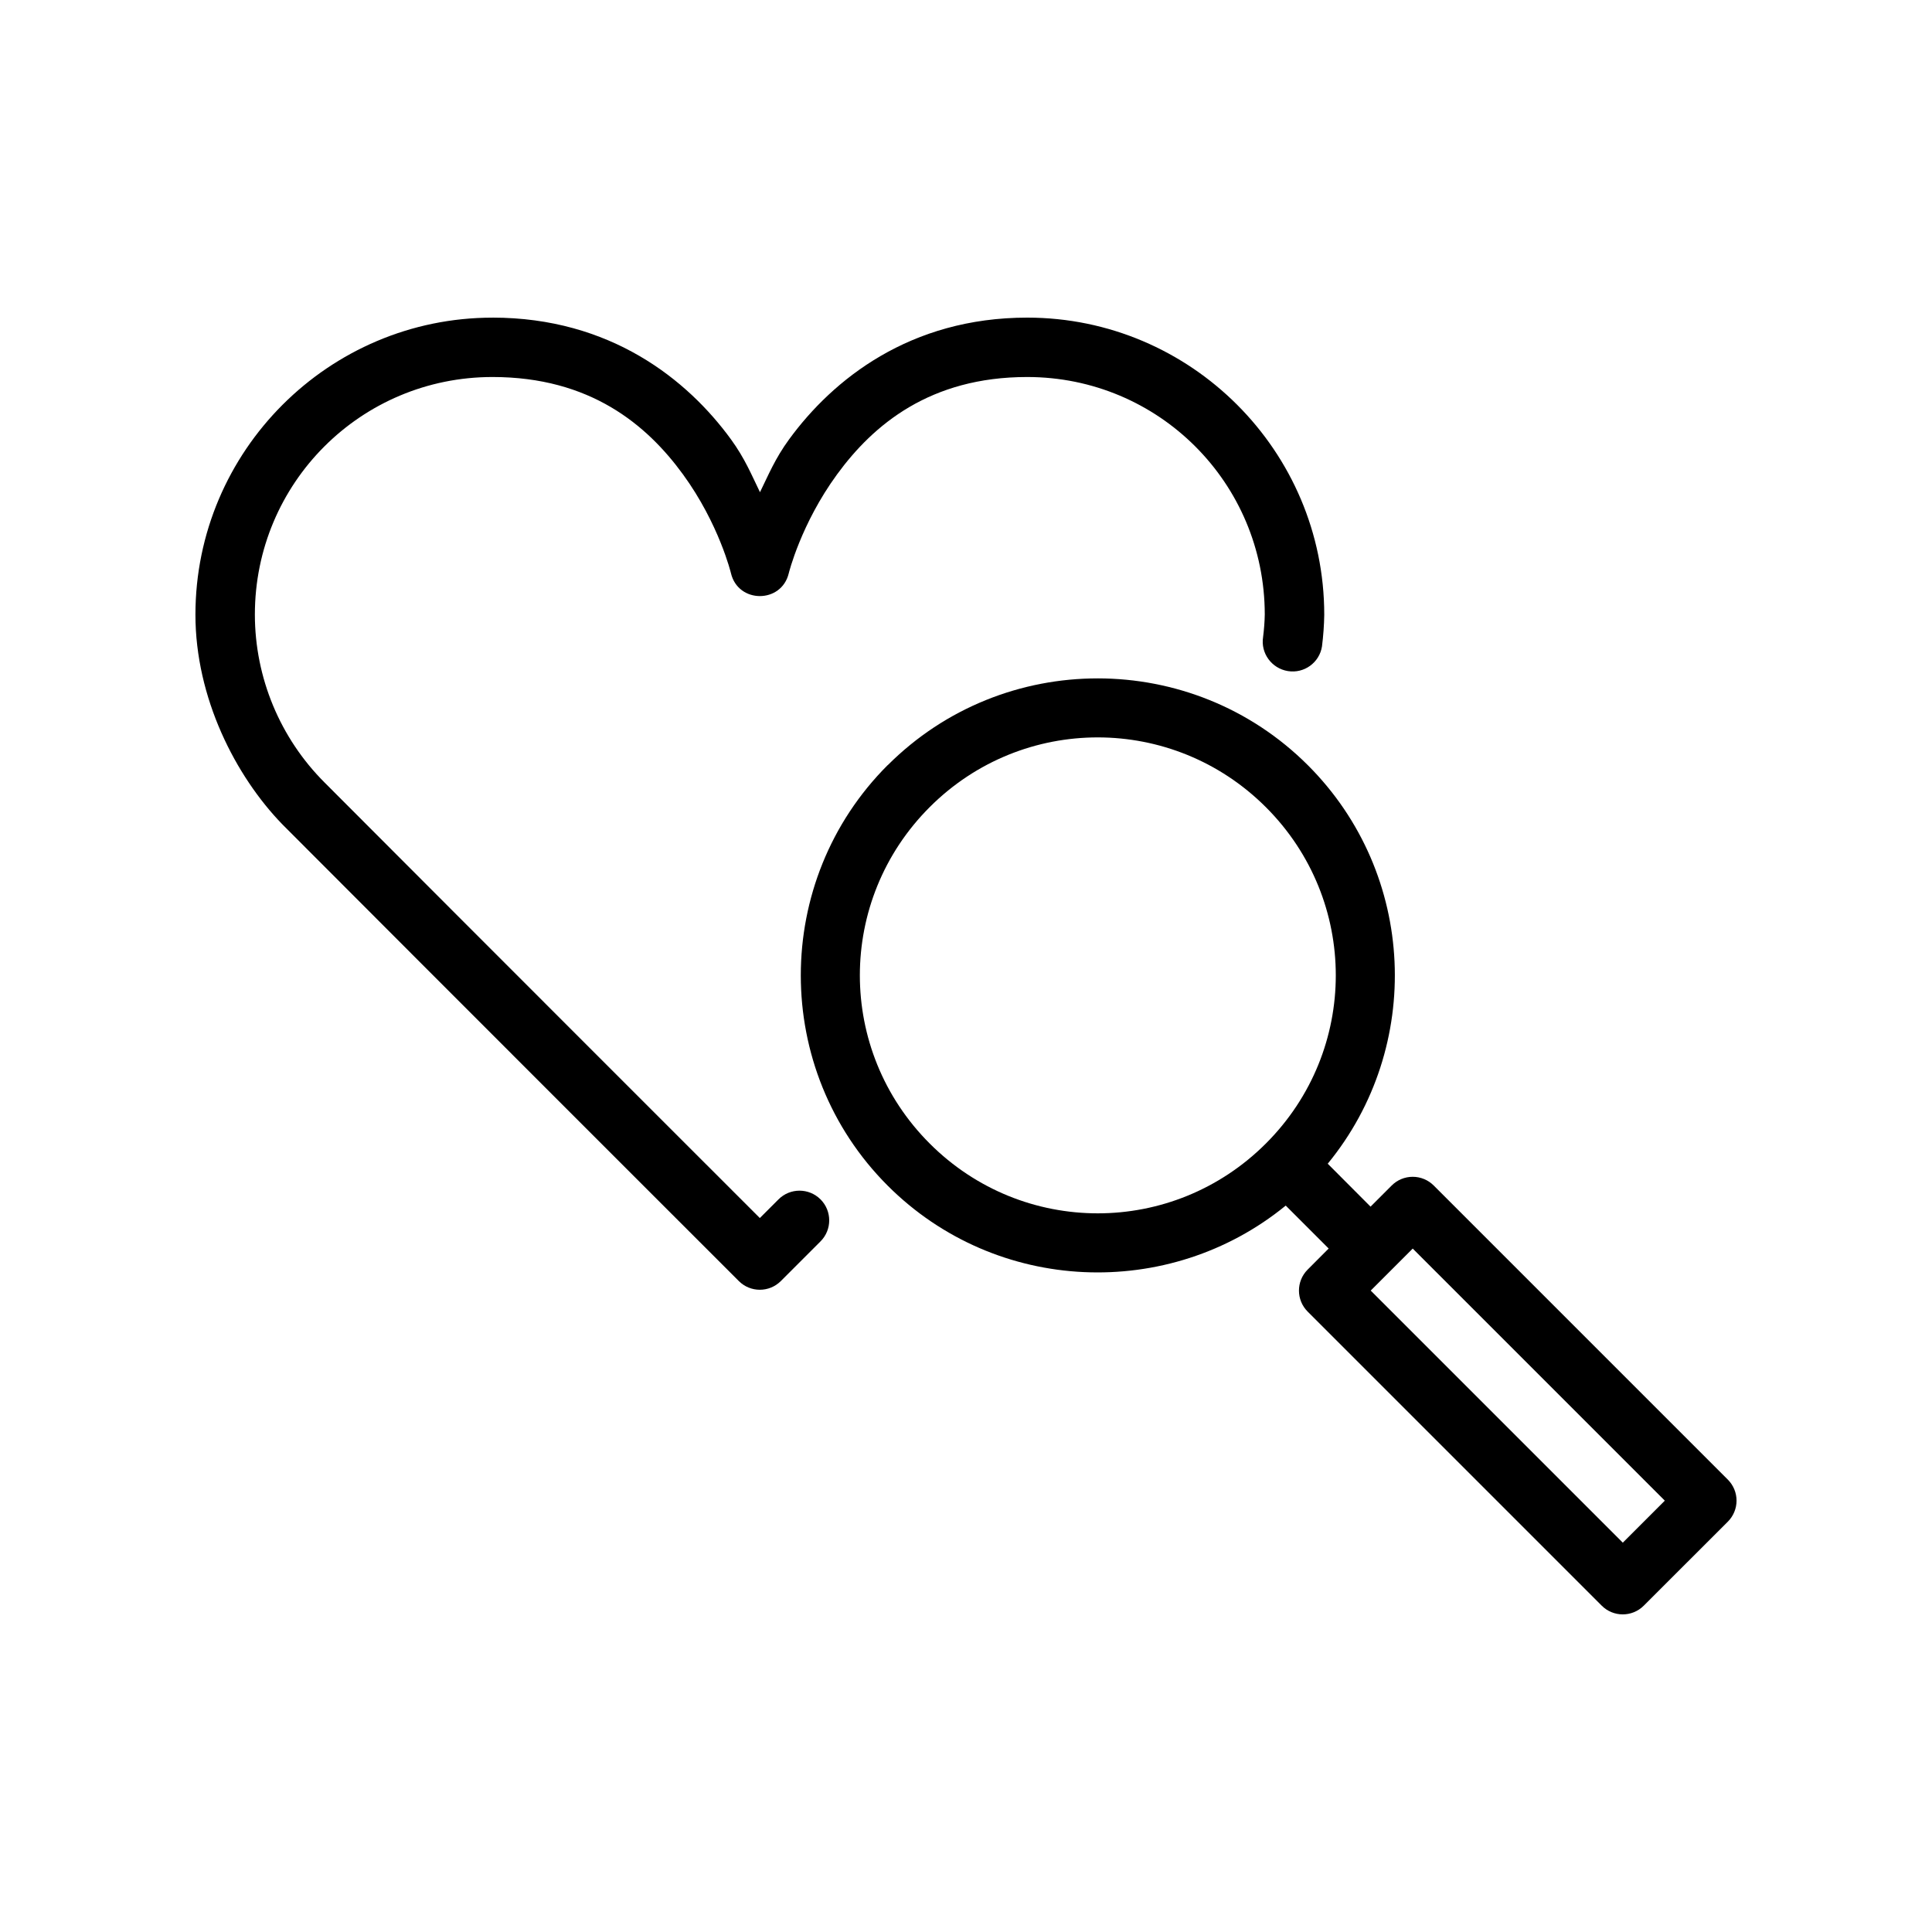
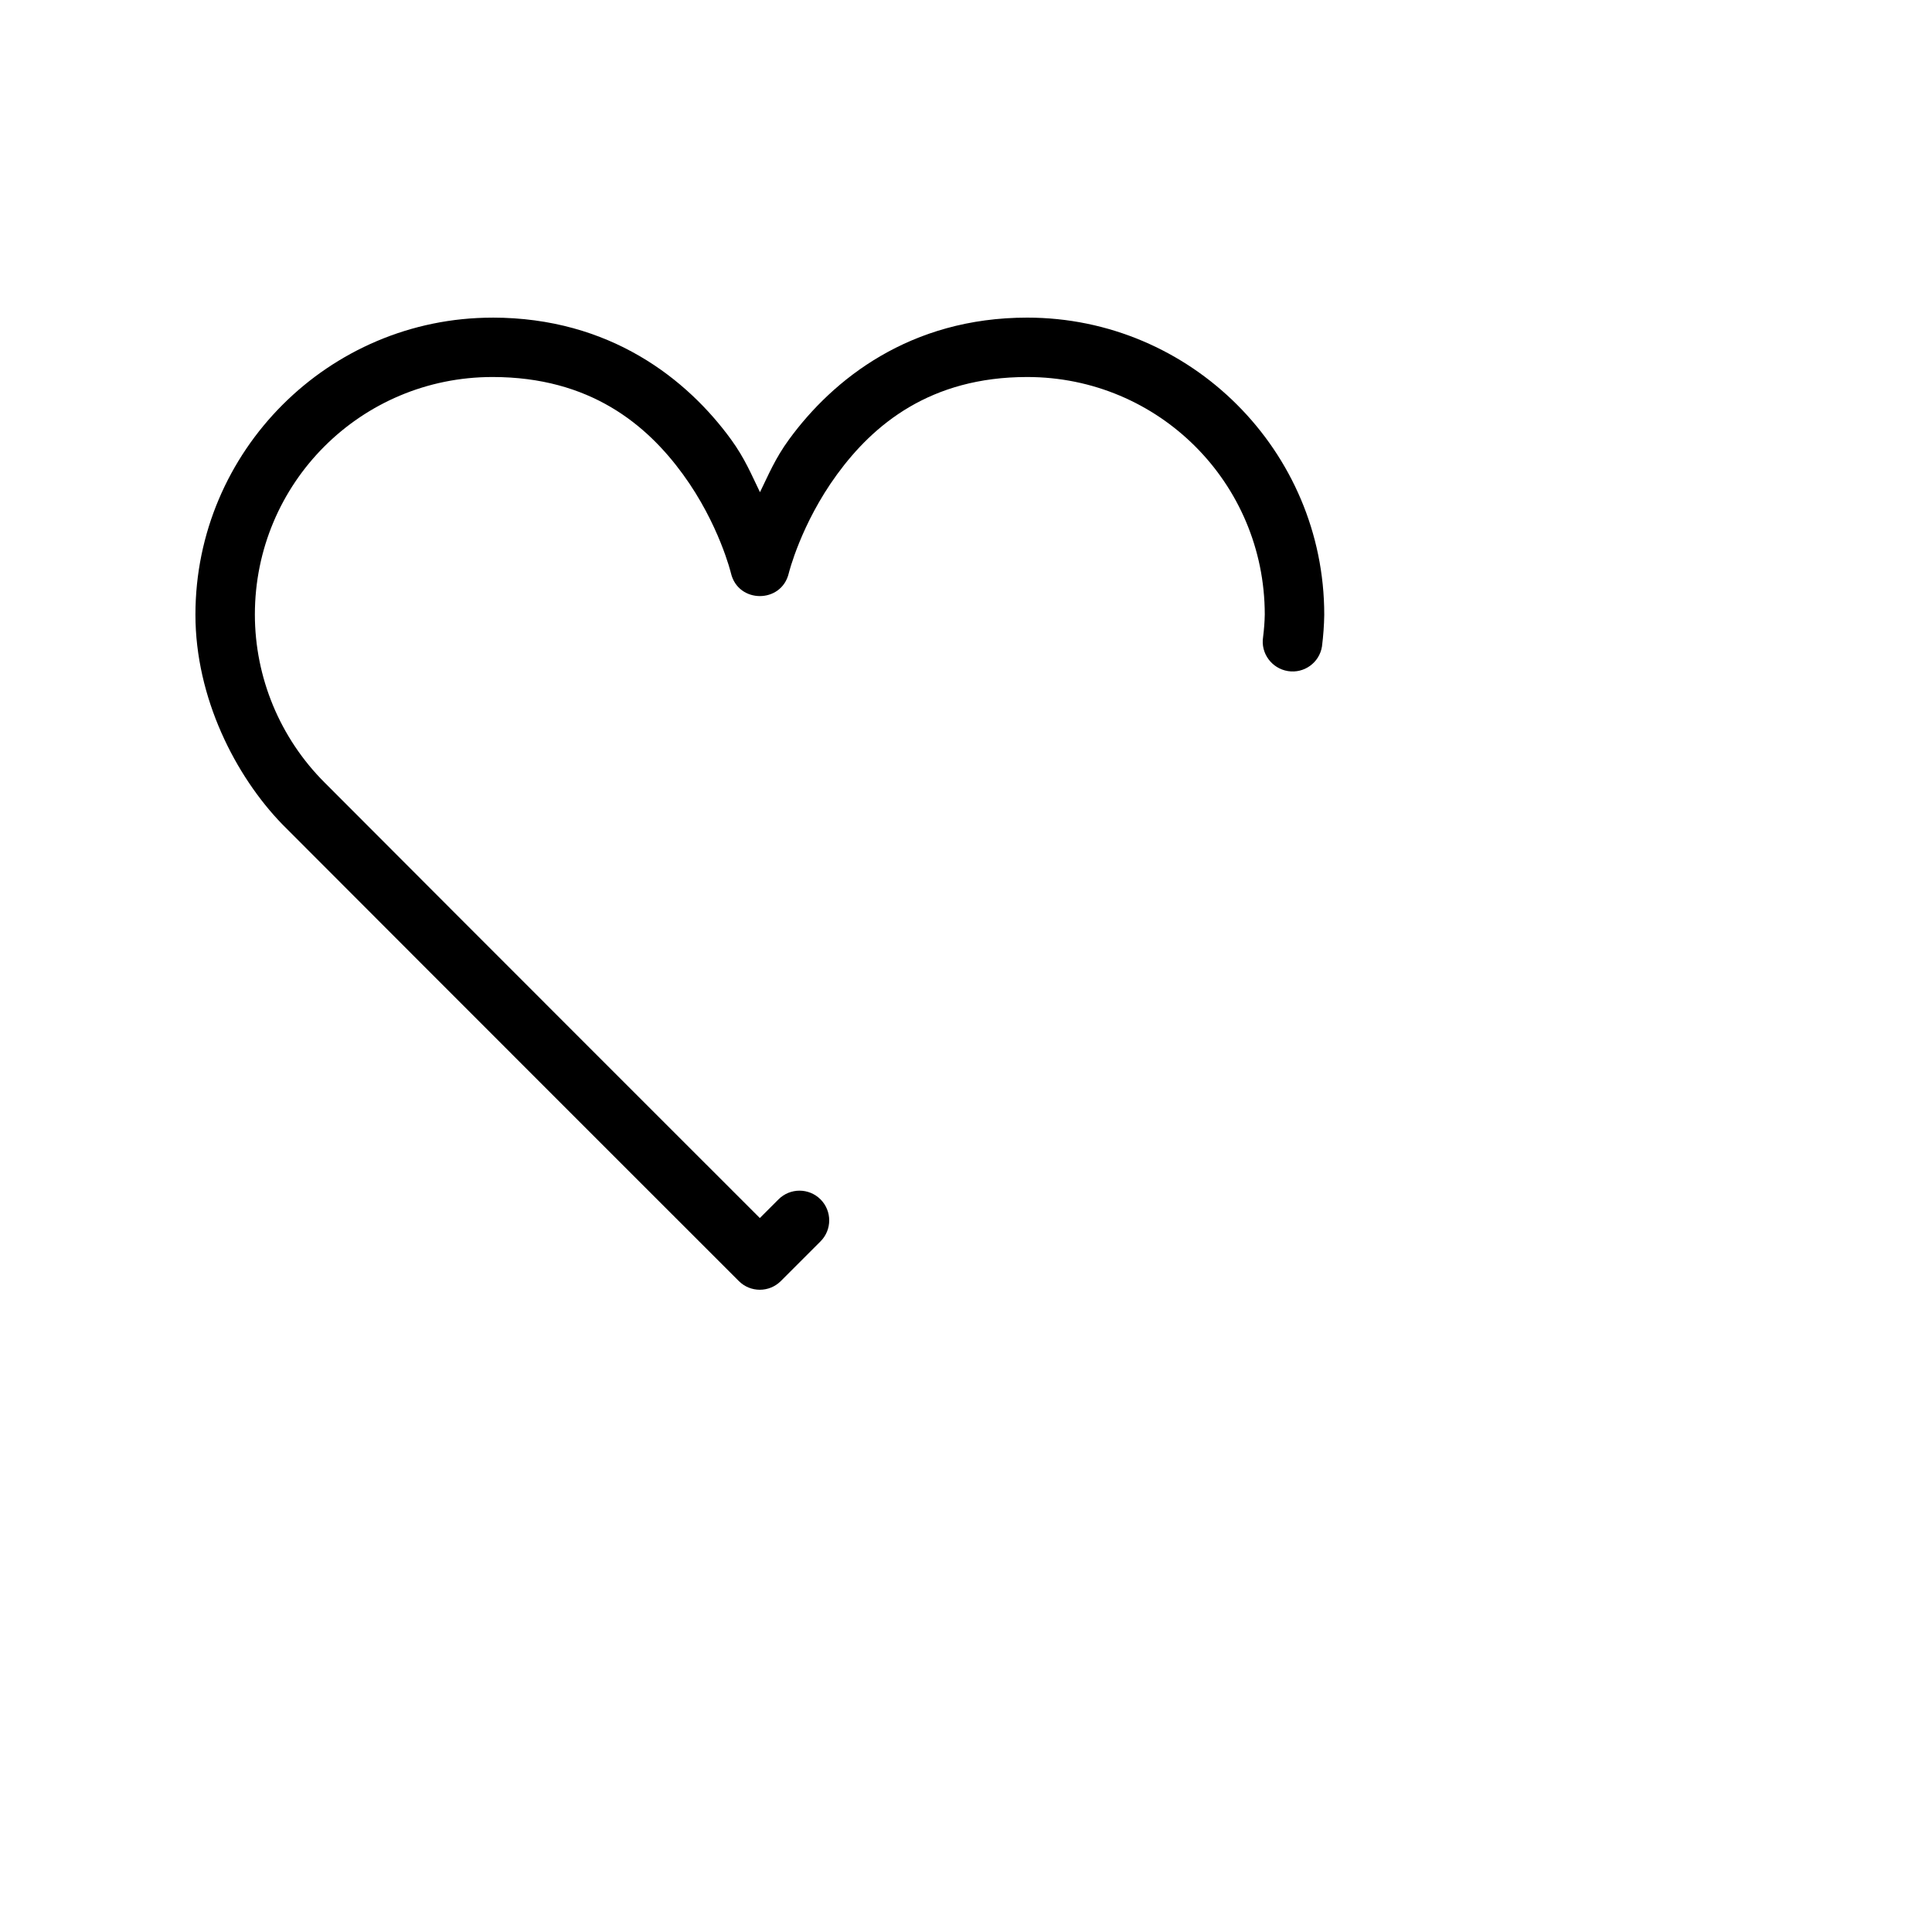
<svg xmlns="http://www.w3.org/2000/svg" fill="#000000" width="800px" height="800px" version="1.1" viewBox="144 144 512 512">
  <g>
-     <path d="m434.93 323.78c-20.176-0.008-40.34 7.664-55.688 23.016v-0.031c-30.695 30.695-30.695 80.742 0 111.44 28.805 28.805 74.59 30.535 105.49 5.289l11.379 11.379-5.582 5.598c-3.066 3.082-3.051 8.066 0.031 11.133l77.906 77.906c3.066 3.078 8.047 3.094 11.133 0.027l22.277-22.262c1.488-1.48 2.328-3.492 2.328-5.59 0-2.098-0.84-4.109-2.328-5.59l-77.906-77.906v0.004c-1.477-1.492-3.488-2.328-5.59-2.328-2.098 0-4.109 0.836-5.586 2.328l-5.582 5.582-11.348-11.379c25.344-30.898 23.609-76.727-5.227-105.57-15.348-15.348-35.527-23.039-55.703-23.047zm0 15.637c16.109 0.008 32.219 6.176 44.559 18.512 24.68 24.68 24.68 64.418 0 89.098-24.68 24.68-64.434 24.707-89.113 0.016-24.676-24.676-24.672-64.465 0-89.145 12.34-12.34 28.445-18.488 44.559-18.48zm83.457 135.47 66.805 66.805-11.133 11.133-66.805-66.805z" />
    <path d="m274.51 228.18c-43.383 0-78.719 35.336-78.719 78.719 0 21.984 10.574 42.746 23.094 55.625 42.023 42.129 120.91 120.97 120.91 120.97 3.074 3.074 8.059 3.074 11.133 0l10.516-10.516c3.074-3.074 3.074-8.059 0-11.133-3.074-3.074-8.059-3.074-11.133 0l-4.949 4.949c-6.695-6.691-75.277-75.234-115.34-115.41-11.816-11.801-18.465-27.812-18.48-44.512 0.008-34.867 28.105-62.961 62.977-62.961 25.875 0 40.891 12.648 50.477 25.801 9.582 13.152 12.715 26.199 12.715 26.199 1.91 8.059 13.371 8.082 15.312 0.031 0 0 3.188-13.066 12.809-26.23 9.617-13.16 24.645-25.801 50.383-25.801 34.852 0 62.926 28.07 62.961 62.914-0.031 1.922-0.188 3.938-0.445 5.996-0.691 4.293 2.289 8.336 6.582 9.023 4.293 0.691 8.336-2.227 9.023-6.519 0.352-2.816 0.559-5.617 0.602-8.316v-0.117c0-43.383-35.336-78.719-78.719-78.719-31.102 0-51.504 16.391-63.098 32.258-3.715 5.082-5.473 9.434-7.719 14.008-2.234-4.574-3.984-8.922-7.688-14.008-11.57-15.875-31.98-32.258-63.191-32.258z" />
  </g>
</svg>